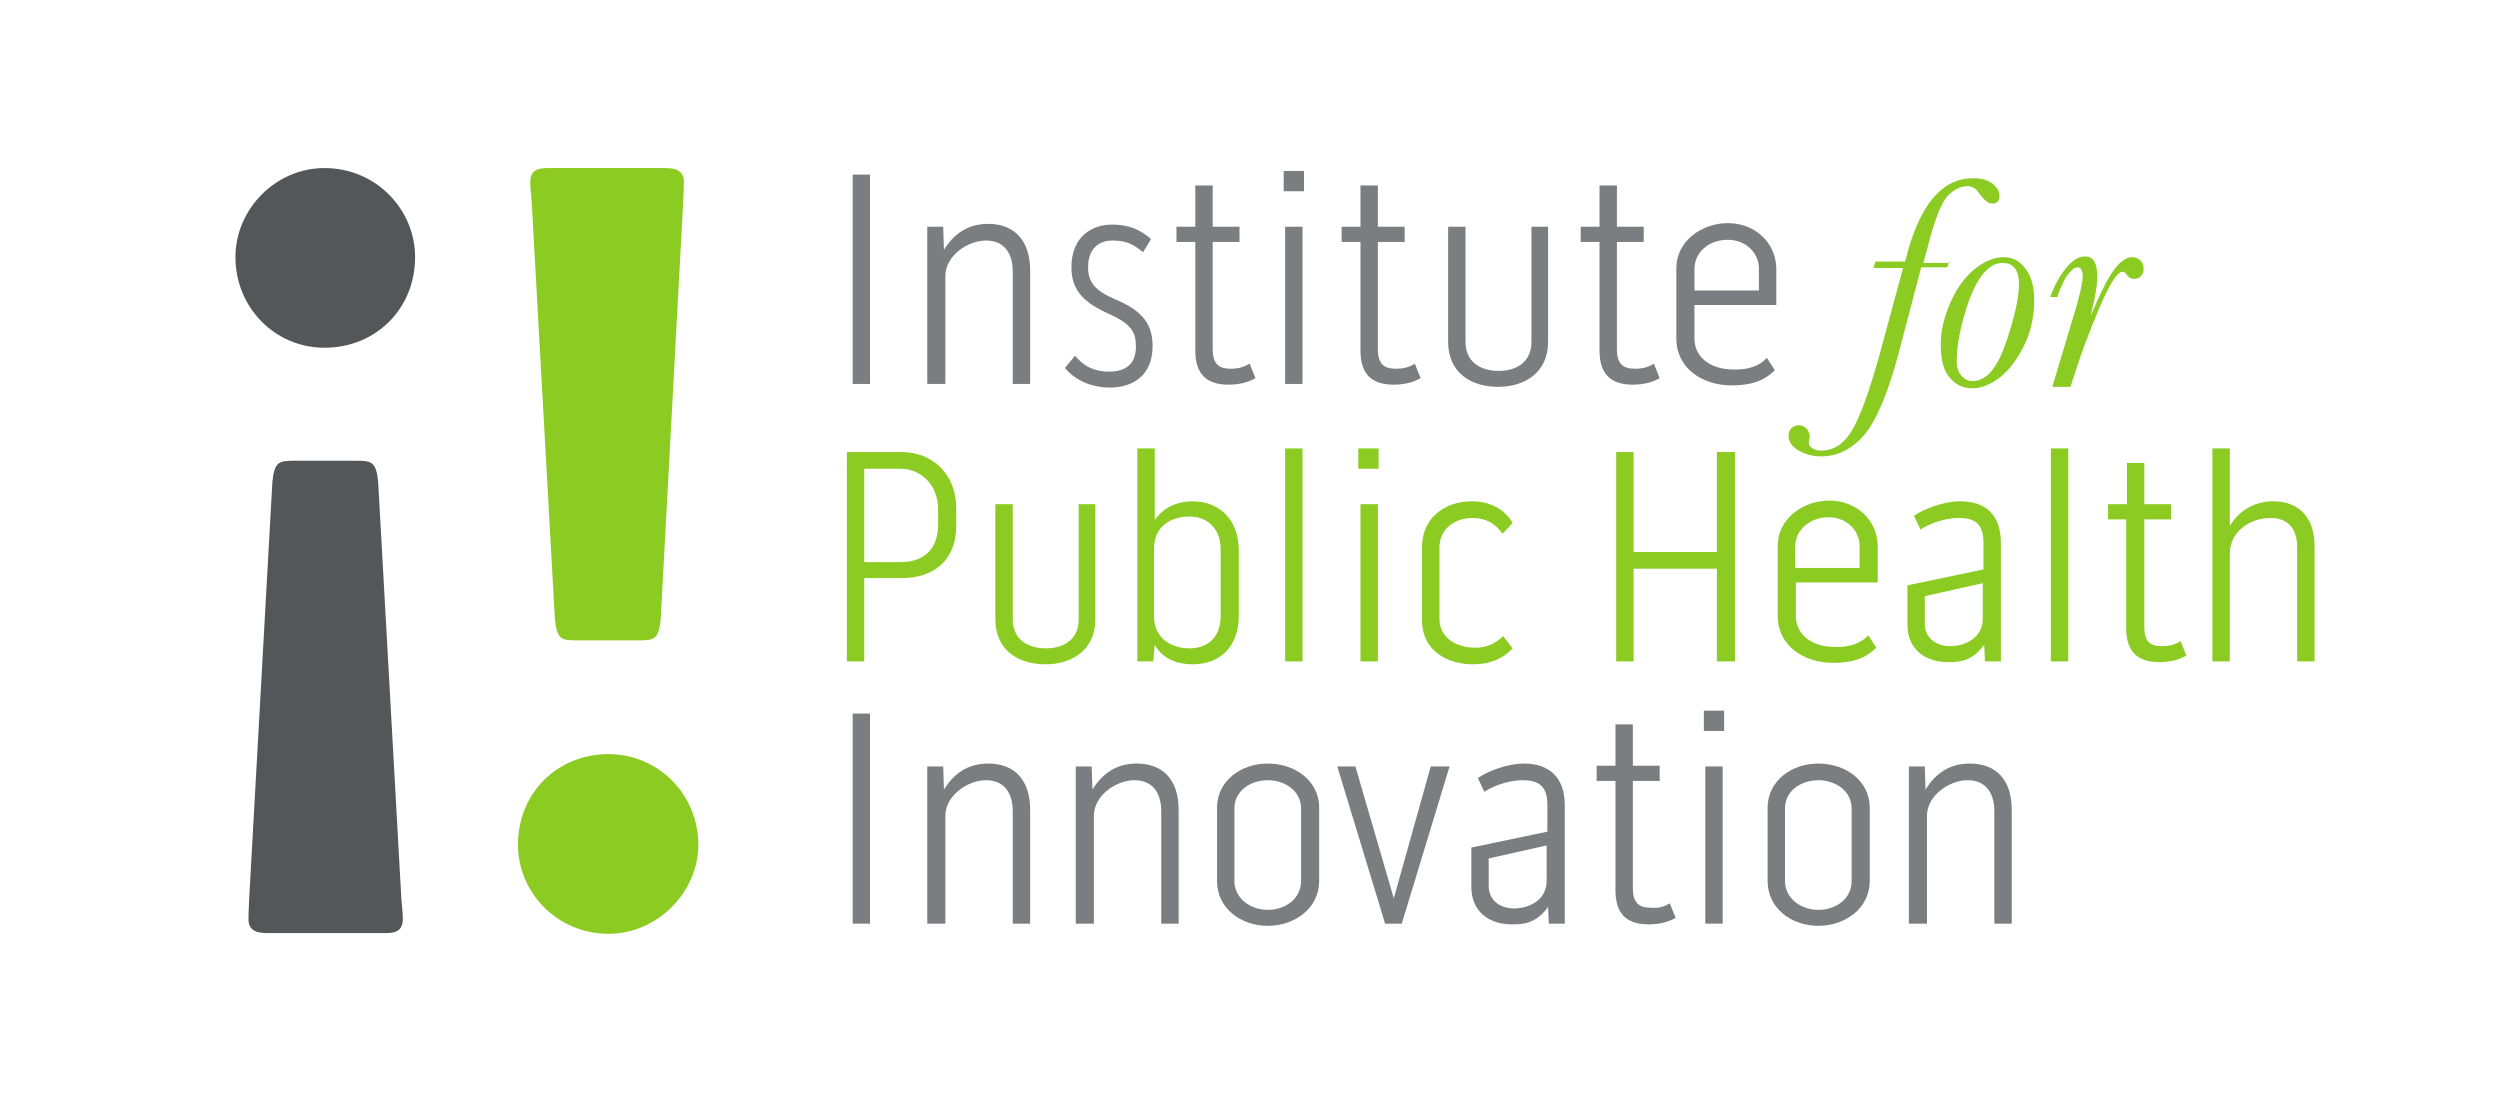
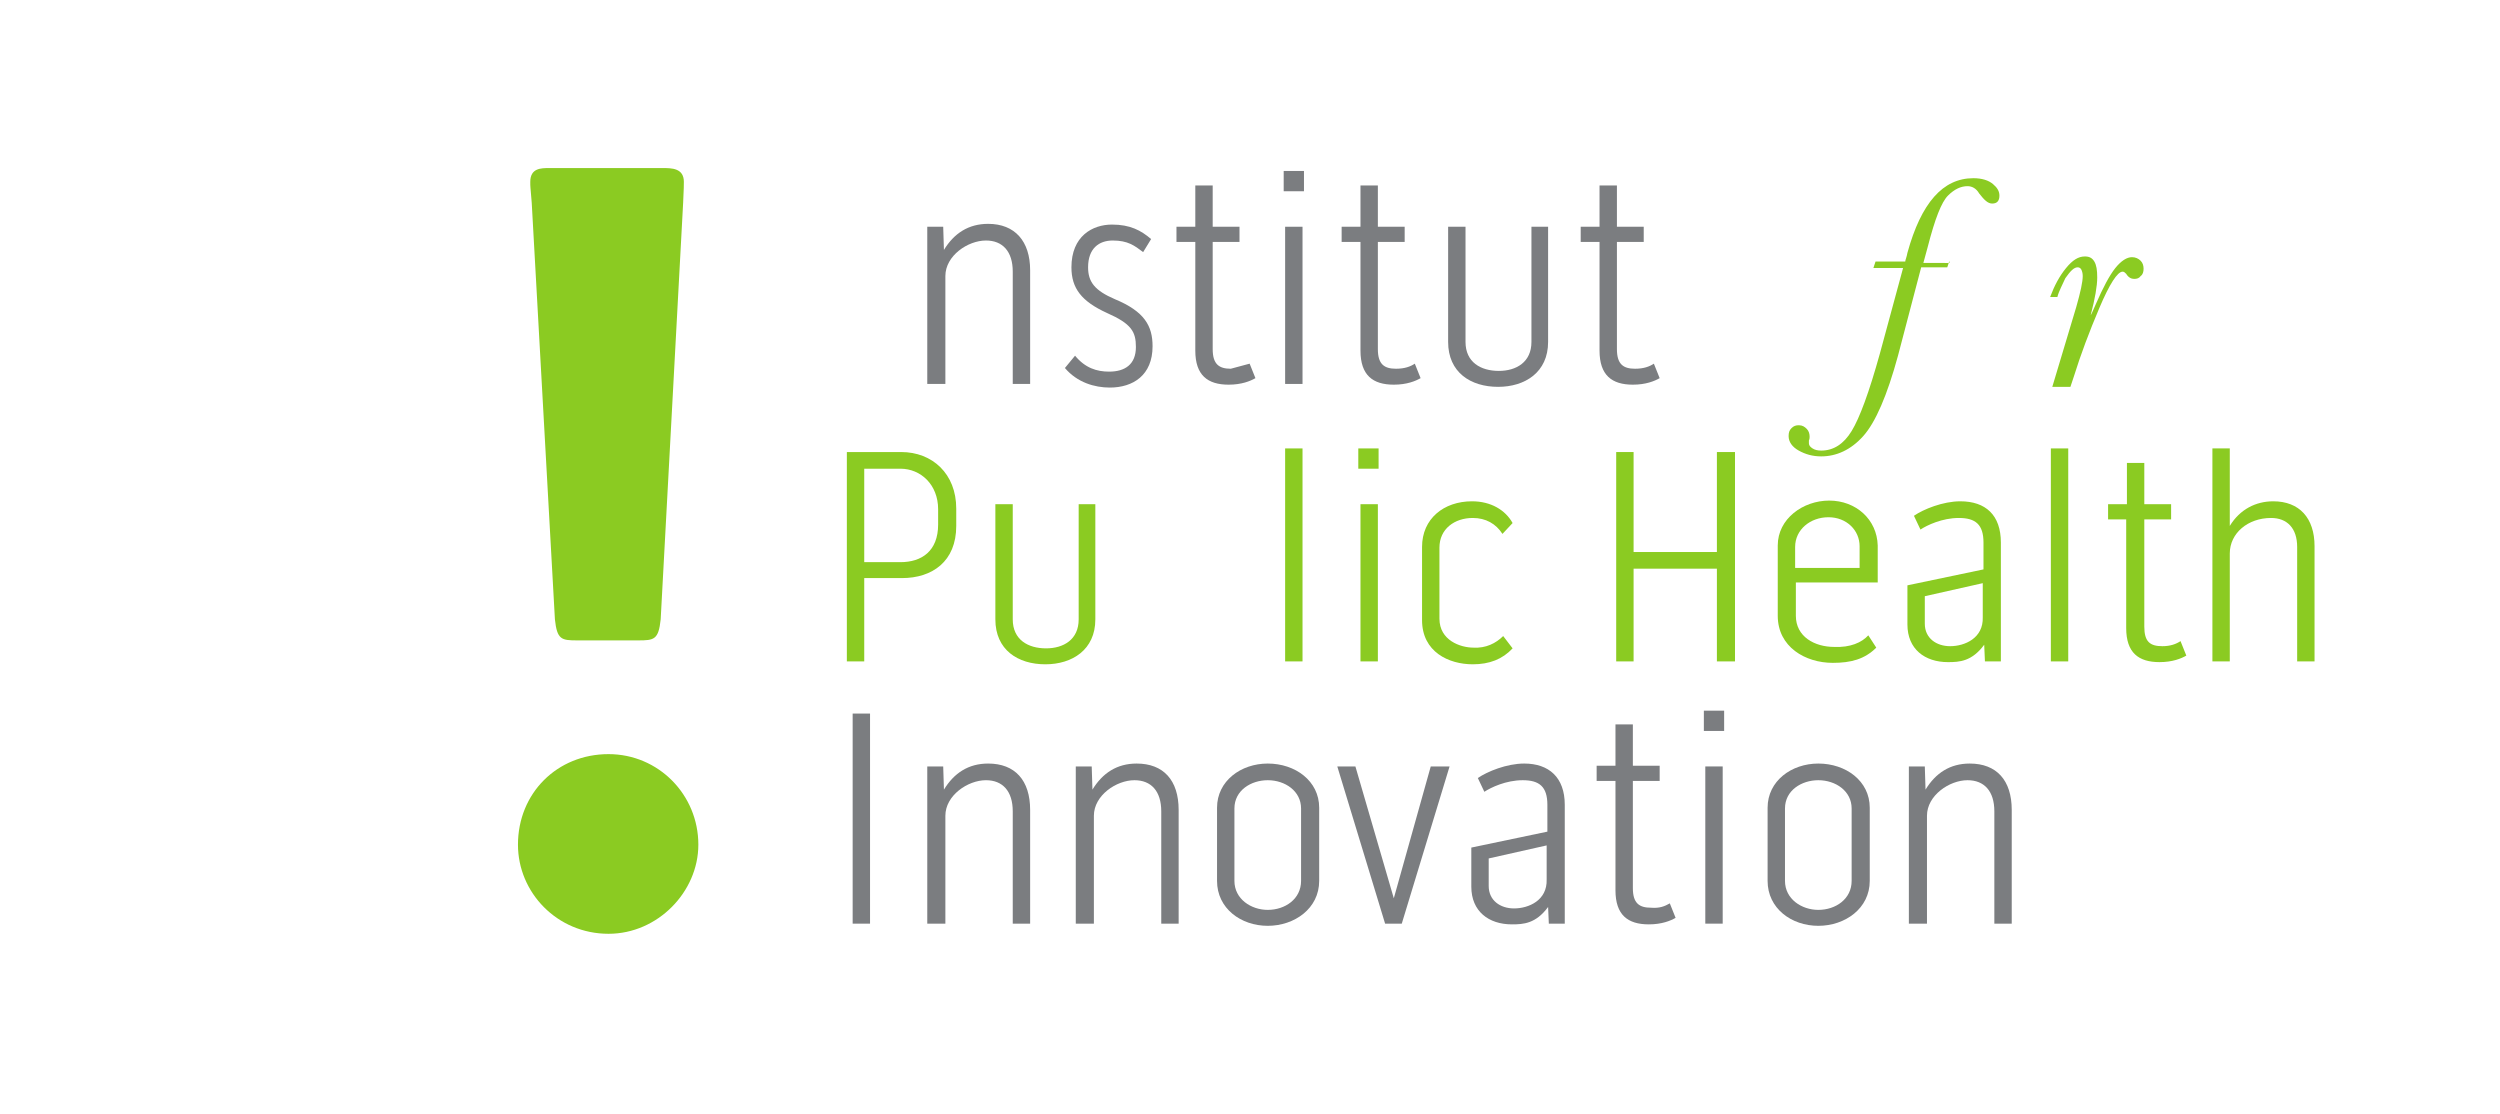
<svg xmlns="http://www.w3.org/2000/svg" version="1.1" id="Layer_1" x="0px" y="0px" viewBox="0 0 345.1 153.8" style="enable-background:new 0 0 345.1 153.8;" xml:space="preserve">
  <style type="text/css">
	.st0{opacity:0.2;fill:#949396;}
	.st1{fill:#140396;}
	.st2{fill:#54565A;}
	.st3{fill:#8BCB22;}
	.st4{fill:#7B7D80;}
	.st5{fill:#191956;}
	.st6{fill:#49B0B6;}
	.st7{fill:#FFFFFF;}
	.st8{opacity:0.4;fill:#8BCB22;}
	.st9{fill:#49ADB3;}
	.st10{fill:#8BCB22;stroke:#A7D627;stroke-width:2;stroke-miterlimit:10;}
	.st11{fill:none;stroke:#49ADB3;stroke-width:2;stroke-miterlimit:10;}
	.st12{fill:none;stroke:#8BCB22;stroke-miterlimit:10;}
</style>
-   <path class="st2" d="M44.8,23.2c7.1,0,12.5,5.7,12.5,12.3c0,7.1-5.4,12.5-12.5,12.5c-6.9,0-12.3-5.6-12.3-12.5  C32.5,28.9,38,23.2,44.8,23.2 M37.6,66.5c0.3-2.8,0.9-2.9,3.1-2.9h8.4c2.2,0,2.8,0.1,3.1,2.9l3.2,57.5c0.2,2.5,0.2,2.1,0.2,2.9  c0,1.9-1.5,1.9-2.6,1.9H37.2c-1.2,0-2.9,0-2.9-1.9c0-0.9,0-0.4,0.1-2.9L37.6,66.5z" />
  <path class="st3" d="M84,128.9c-7.1,0-12.5-5.7-12.5-12.3c0-7.1,5.4-12.5,12.5-12.5c6.9,0,12.4,5.6,12.4,12.5  C96.4,123.1,90.8,128.9,84,128.9 M91.2,85.5c-0.3,2.8-0.9,2.9-3.1,2.9h-8.4c-2.2,0-2.8-0.1-3.1-2.9L73.4,28  c-0.2-2.5-0.2-2.1-0.2-2.9c0-1.9,1.5-1.9,2.6-1.9h15.7c1.2,0,2.9,0,2.9,1.9c0,0.9,0,0.4-0.1,2.9L91.2,85.5z" />
-   <rect x="117.7" y="24.1" class="st4" width="2.4" height="28.9" />
  <path class="st4" d="M142.2,37.3V53h-2.4V37.5c0-2.8-1.4-4.3-3.7-4.3c-2.5,0-5.6,2.1-5.6,4.9V53h-2.5V31.3h2.2l0.1,3.2  c1.4-2.3,3.4-3.6,6.1-3.6C140.1,30.9,142.2,33.3,142.2,37.3" />
  <path class="st4" d="M159.1,47.8c0,4-2.7,5.7-5.9,5.7c-2.1,0-4.5-0.7-6.2-2.7l1.4-1.7c1.4,1.7,3,2.2,4.7,2.2c2.2,0,3.7-1,3.7-3.4  c0-2.1-0.6-3.2-4-4.7c-3.5-1.6-4.9-3.4-4.9-6.3c0-4.3,2.9-5.9,5.6-5.9c2.5,0,4,0.8,5.4,2l-1.1,1.8c-1.2-0.9-2.1-1.6-4.2-1.6  c-1.9,0-3.4,1.1-3.4,3.7c0,2,0.9,3.2,3.7,4.4C158,43,159.1,45,159.1,47.8" />
-   <path class="st4" d="M172.5,50.2l0.8,2c-0.7,0.4-1.9,0.9-3.7,0.9c-2.9,0-4.6-1.3-4.6-4.7V33.4h-2.6v-2.1h2.6v-5.7h2.4v5.7h3.7v2.1  h-3.7v14.8c0,2.1,0.9,2.7,2.5,2.7C171.1,50.9,171.8,50.6,172.5,50.2" />
+   <path class="st4" d="M172.5,50.2l0.8,2c-0.7,0.4-1.9,0.9-3.7,0.9c-2.9,0-4.6-1.3-4.6-4.7V33.4h-2.6v-2.1h2.6v-5.7h2.4v5.7h3.7v2.1  h-3.7v14.8c0,2.1,0.9,2.7,2.5,2.7" />
  <path class="st4" d="M177.2,23.6h2.8v2.8h-2.8V23.6z M177.4,31.3h2.4V53h-2.4V31.3z" />
  <path class="st4" d="M195.3,50.2l0.8,2c-0.7,0.4-1.9,0.9-3.7,0.9c-2.9,0-4.6-1.3-4.6-4.7V33.4h-2.6v-2.1h2.6v-5.7h2.4v5.7h3.7v2.1  h-3.7v14.8c0,2.1,0.9,2.7,2.5,2.7C193.9,50.9,194.7,50.6,195.3,50.2" />
  <path class="st4" d="M211.3,31.3h2.4v15.9c0,4.2-3.2,6.2-6.9,6.2c-3.8,0-6.9-2-6.9-6.2V31.3h2.4v15.9c0,2.8,2.1,4,4.6,4  c2.4,0,4.5-1.2,4.5-4V31.3z" />
  <path class="st4" d="M228.3,50.2l0.8,2c-0.7,0.4-1.9,0.9-3.7,0.9c-2.9,0-4.6-1.3-4.6-4.7V33.4h-2.6v-2.1h2.6v-5.7h2.4v5.7h3.7v2.1  h-3.7v14.8c0,2.1,0.9,2.7,2.5,2.7C226.9,50.9,227.7,50.6,228.3,50.2" />
-   <path class="st4" d="M243.9,49.4l1.1,1.7c-1.6,1.6-3.5,2.1-6,2.1c-3.8,0-7.6-2.2-7.6-6.5v-9.7c0-3.7,3.5-6.2,7.1-6.2  c3.7,0,6.6,2.6,6.7,6.2v5.1h-11.3v4.6c0,2.9,2.6,4.3,5.3,4.3C241.5,51.1,243,50.4,243.9,49.4 M233.9,37.2v2.9h8.9v-3  c0-2.2-1.8-4-4.3-4C236,33.1,233.9,34.7,233.9,37.2" />
  <path class="st3" d="M269.1,36l-0.3,0.9h-3.6l-3.2,12.2c-1.5,5.5-3.1,9.2-4.8,11.1c-1.7,1.9-3.7,2.8-5.8,2.8c-1.2,0-2.2-0.3-3.1-0.8  c-0.9-0.5-1.4-1.2-1.4-2c0-0.5,0.1-0.8,0.4-1.1c0.3-0.3,0.6-0.4,1-0.4c0.5,0,0.8,0.2,1.1,0.5c0.3,0.3,0.4,0.7,0.4,1.1  c0,0.1,0,0.3-0.1,0.5l0,0.4c0,0.3,0.2,0.5,0.5,0.7c0.3,0.2,0.7,0.3,1.2,0.3c1.7,0,3.1-0.9,4.2-2.7c1.1-1.8,2.4-5.3,3.9-10.7  l3.2-11.8h-4.1l0.3-0.9h4.1c0-0.2,0.2-0.6,0.3-1.2c1.9-6.9,4.9-10.3,9.1-10.3c1.2,0,2.1,0.3,2.7,0.8c0.6,0.5,0.9,1,0.9,1.6  c0,0.7-0.3,1.1-1,1.1c-0.6,0-1.1-0.5-1.8-1.4c-0.4-0.7-1-1-1.6-1c-0.9,0-1.8,0.4-2.7,1.3c-0.9,0.9-1.8,3.2-2.8,7.1l-0.6,2.2H269.1z" />
-   <path class="st3" d="M267.9,47.5c0-1.7,0.4-3.5,1.2-5.4c0.8-2,1.9-3.6,3.3-4.8c1.4-1.2,2.8-1.8,4.2-1.8c1.2,0,2.2,0.5,3,1.6  c0.8,1,1.2,2.5,1.2,4.3c0,2.2-0.4,4.2-1.3,6.1c-0.9,1.9-2,3.4-3.3,4.5c-1.3,1-2.6,1.6-3.9,1.6c-1.2,0-2.2-0.4-3-1.3  C268.3,51.3,267.9,49.7,267.9,47.5 M270.1,49.9c0,0.7,0.2,1.4,0.6,1.9c0.4,0.5,0.9,0.8,1.6,0.8c1.9,0,3.4-1.8,4.6-5.3  c1.2-3.5,1.8-6.2,1.8-8.1c0-1-0.2-1.7-0.6-2.2c-0.4-0.5-0.9-0.7-1.7-0.7c-1.7,0-3.2,1.6-4.5,4.9C270.7,44.6,270.1,47.5,270.1,49.9" />
  <path class="st3" d="M284,41H283c0.6-1.6,1.3-2.9,2.2-4c0.9-1.1,1.7-1.6,2.6-1.6c0.6,0,1,0.2,1.3,0.7c0.3,0.5,0.4,1.2,0.4,2.2  c0,1.2-0.3,2.9-0.9,5.2c0.1-0.1,0.3-0.6,0.7-1.5c1-2.3,1.9-4,2.7-5c0.8-1,1.6-1.5,2.3-1.5c0.5,0,0.9,0.2,1.2,0.5  c0.3,0.3,0.4,0.7,0.4,1.1c0,0.4-0.1,0.8-0.4,1c-0.2,0.3-0.5,0.4-0.9,0.4c-0.4,0-0.8-0.2-1.1-0.7c-0.2-0.2-0.3-0.3-0.5-0.3  c-0.7,0-1.8,1.7-3.2,5c-1.4,3.3-2.6,6.5-3.5,9.4l-0.5,1.5h-2.5l3.3-11c0.6-2.1,0.9-3.5,0.9-4.3c0-0.4-0.1-0.7-0.2-0.9  c-0.1-0.2-0.3-0.3-0.5-0.3c-0.5,0-1,0.5-1.7,1.5C284.7,39.3,284.2,40.2,284,41" />
  <path class="st3" d="M124.4,62.4c4.3,0,7.6,3,7.6,7.8v2.4c0,4.9-3.3,7.2-7.5,7.2h-5.2v11.5h-2.4V62.4H124.4z M129.5,70.3  c0-3.4-2.4-5.6-5.2-5.6h-5v12.9h5c2.9,0,5.2-1.5,5.2-5.2V70.3z" />
  <path class="st3" d="M148.8,69.6h2.4v15.9c0,4.2-3.2,6.2-6.9,6.2c-3.8,0-6.9-2-6.9-6.2V69.6h2.4v15.9c0,2.8,2.1,4,4.6,4  c2.4,0,4.5-1.2,4.5-4V69.6z" />
-   <path class="st3" d="M159.4,71.8c1.2-1.8,3.2-2.6,5.2-2.6c3.8,0,6.4,2.6,6.4,6.8v9c0,4.3-2.6,6.7-6.4,6.7c-2,0-4.1-0.7-5.2-2.7  l-0.2,2.3h-2.2V61.9h2.4V71.8z M159.3,85.1c0,3,2.4,4.4,4.9,4.4c2.6,0,4.3-1.6,4.3-4.5v-9.2c0-2.8-1.8-4.5-4.3-4.5  c-2.6,0-4.9,1.4-4.9,4.4V85.1z" />
  <rect x="177.4" y="61.9" class="st3" width="2.4" height="29.4" />
  <path class="st3" d="M187.5,61.9h2.8v2.8h-2.8V61.9z M187.8,69.6h2.4v21.7h-2.4V69.6z" />
  <path class="st3" d="M198.7,75.6v9.8c0,3,2.9,4,4.7,4c1.7,0.1,3.1-0.6,4.1-1.6l1.3,1.7c-1.4,1.5-3.2,2.2-5.5,2.2c-3.3,0-7-1.7-7-6.1  V75.5c0-3.9,3-6.3,6.9-6.3c2.6,0,4.6,1.2,5.6,3l-1.4,1.5c-0.9-1.4-2.3-2.2-4.1-2.2C200.8,71.5,198.7,73,198.7,75.6" />
  <polygon class="st3" points="237,62.4 239.5,62.4 239.5,91.3 237,91.3 237,78.5 225.5,78.5 225.5,91.3 223.1,91.3 223.1,62.4   225.5,62.4 225.5,76.2 237,76.2 " />
  <path class="st3" d="M257.9,87.7l1.1,1.7c-1.6,1.6-3.5,2.1-6,2.1c-3.8,0-7.6-2.2-7.6-6.5v-9.7c0-3.7,3.5-6.2,7.1-6.2  c3.7,0,6.6,2.6,6.7,6.2v5.1h-11.3v4.6c0,2.9,2.6,4.3,5.3,4.3C255.4,89.4,257,88.7,257.9,87.7 M247.8,75.5v2.9h8.9v-3  c0-2.2-1.8-4-4.3-4C249.9,71.4,247.8,73.1,247.8,75.5" />
  <path class="st3" d="M276.2,74.9v16.4H274l-0.1-2.3c-1.7,2.3-3.4,2.4-5,2.4c-3.2,0-5.6-1.8-5.6-5.2v-5.4l10.5-2.2v-3.7  c0-2.5-1.1-3.4-3.4-3.4c-2.3,0-4.4,1-5.3,1.6l-0.9-1.9c1.3-0.9,4-2,6.4-2C274.1,69.2,276.2,71.1,276.2,74.9 M273.7,80.5l-8,1.8v3.8  c0,2,1.6,3.1,3.5,3.1c2,0,4.6-1.1,4.5-4V80.5z" />
  <rect x="283.1" y="61.9" class="st3" width="2.4" height="29.4" />
  <path class="st3" d="M301,88.5l0.8,2c-0.7,0.4-1.9,0.9-3.7,0.9c-2.9,0-4.6-1.3-4.6-4.7V71.7H291v-2.1h2.6v-5.7h2.4v5.7h3.7v2.1H296  v14.8c0,2.1,0.8,2.7,2.5,2.7C299.6,89.2,300.4,88.9,301,88.5" />
  <path class="st3" d="M319.5,75.4v15.9h-2.4V75.5c0-2.6-1.4-4-3.6-4c-3.2,0-5.7,2.1-5.7,4.9v14.9h-2.4V61.9h2.4v10.7  c1.4-2.3,3.6-3.4,6-3.4C317.4,69.2,319.5,71.5,319.5,75.4" />
  <rect x="117.7" y="98.5" class="st4" width="2.4" height="29" />
  <path class="st4" d="M142.2,111.8v15.7h-2.4v-15.5c0-2.8-1.4-4.3-3.7-4.3c-2.5,0-5.6,2.1-5.6,4.9v14.9h-2.5v-21.7h2.2l0.1,3.2  c1.4-2.3,3.4-3.6,6.1-3.6C140.1,105.4,142.2,107.7,142.2,111.8" />
  <path class="st4" d="M162.7,111.8v15.7h-2.4v-15.5c0-2.8-1.4-4.3-3.7-4.3c-2.5,0-5.6,2.1-5.6,4.9v14.9h-2.5v-21.7h2.2l0.1,3.2  c1.4-2.3,3.4-3.6,6.1-3.6C160.6,105.4,162.7,107.7,162.7,111.8" />
  <path class="st4" d="M182.1,111.5v10.1c0,3.8-3.4,6.2-7.1,6.2c-3.7,0-7-2.4-7-6.2v-10.1c0-3.7,3.3-6.1,7-6.1  C178.8,105.4,182.1,107.8,182.1,111.5 M179.6,111.6c0-2.4-2.2-3.9-4.6-3.9c-2.3,0-4.6,1.4-4.6,3.9v10c0,2.5,2.3,4,4.6,4  c2.4,0,4.6-1.5,4.6-4V111.6z" />
  <polygon class="st4" points="192.4,124 197.5,105.8 200.1,105.8 193.5,127.5 191.2,127.5 184.6,105.8 187.1,105.8 " />
  <path class="st4" d="M216,111.1v16.4h-2.2l-0.1-2.3c-1.7,2.3-3.4,2.4-5,2.4c-3.2,0-5.6-1.8-5.6-5.2V117l10.5-2.2v-3.7  c0-2.5-1.1-3.4-3.4-3.4c-2.3,0-4.4,1-5.3,1.6l-0.9-1.9c1.3-0.9,4-2,6.4-2C213.8,105.4,216,107.3,216,111.1 M213.5,116.7l-8,1.8v3.8  c0,2,1.6,3.1,3.5,3.1c2,0,4.6-1.1,4.5-4V116.7z" />
  <path class="st4" d="M230.5,124.7l0.8,2c-0.7,0.4-1.9,0.9-3.7,0.9c-2.9,0-4.6-1.3-4.6-4.7v-15.1h-2.6v-2.1h2.6V100h2.4v5.7h3.7v2.1  h-3.7v14.8c0,2.1,0.9,2.7,2.5,2.7C229.1,125.4,229.8,125.1,230.5,124.7" />
  <path class="st4" d="M235.2,98.1h2.8v2.8h-2.8V98.1z M235.4,105.8h2.4v21.7h-2.4V105.8z" />
  <path class="st4" d="M258.1,111.5v10.1c0,3.8-3.4,6.2-7.1,6.2c-3.7,0-7-2.4-7-6.2v-10.1c0-3.7,3.3-6.1,7-6.1  C254.8,105.4,258.1,107.8,258.1,111.5 M255.6,111.6c0-2.4-2.2-3.9-4.6-3.9c-2.3,0-4.6,1.4-4.6,3.9v10c0,2.5,2.3,4,4.6,4  c2.4,0,4.6-1.5,4.6-4V111.6z" />
  <path class="st4" d="M277.7,111.8v15.7h-2.4v-15.5c0-2.8-1.4-4.3-3.7-4.3c-2.5,0-5.6,2.1-5.6,4.9v14.9h-2.5v-21.7h2.2l0.1,3.2  c1.4-2.3,3.4-3.6,6.1-3.6C275.6,105.4,277.7,107.7,277.7,111.8" />
</svg>